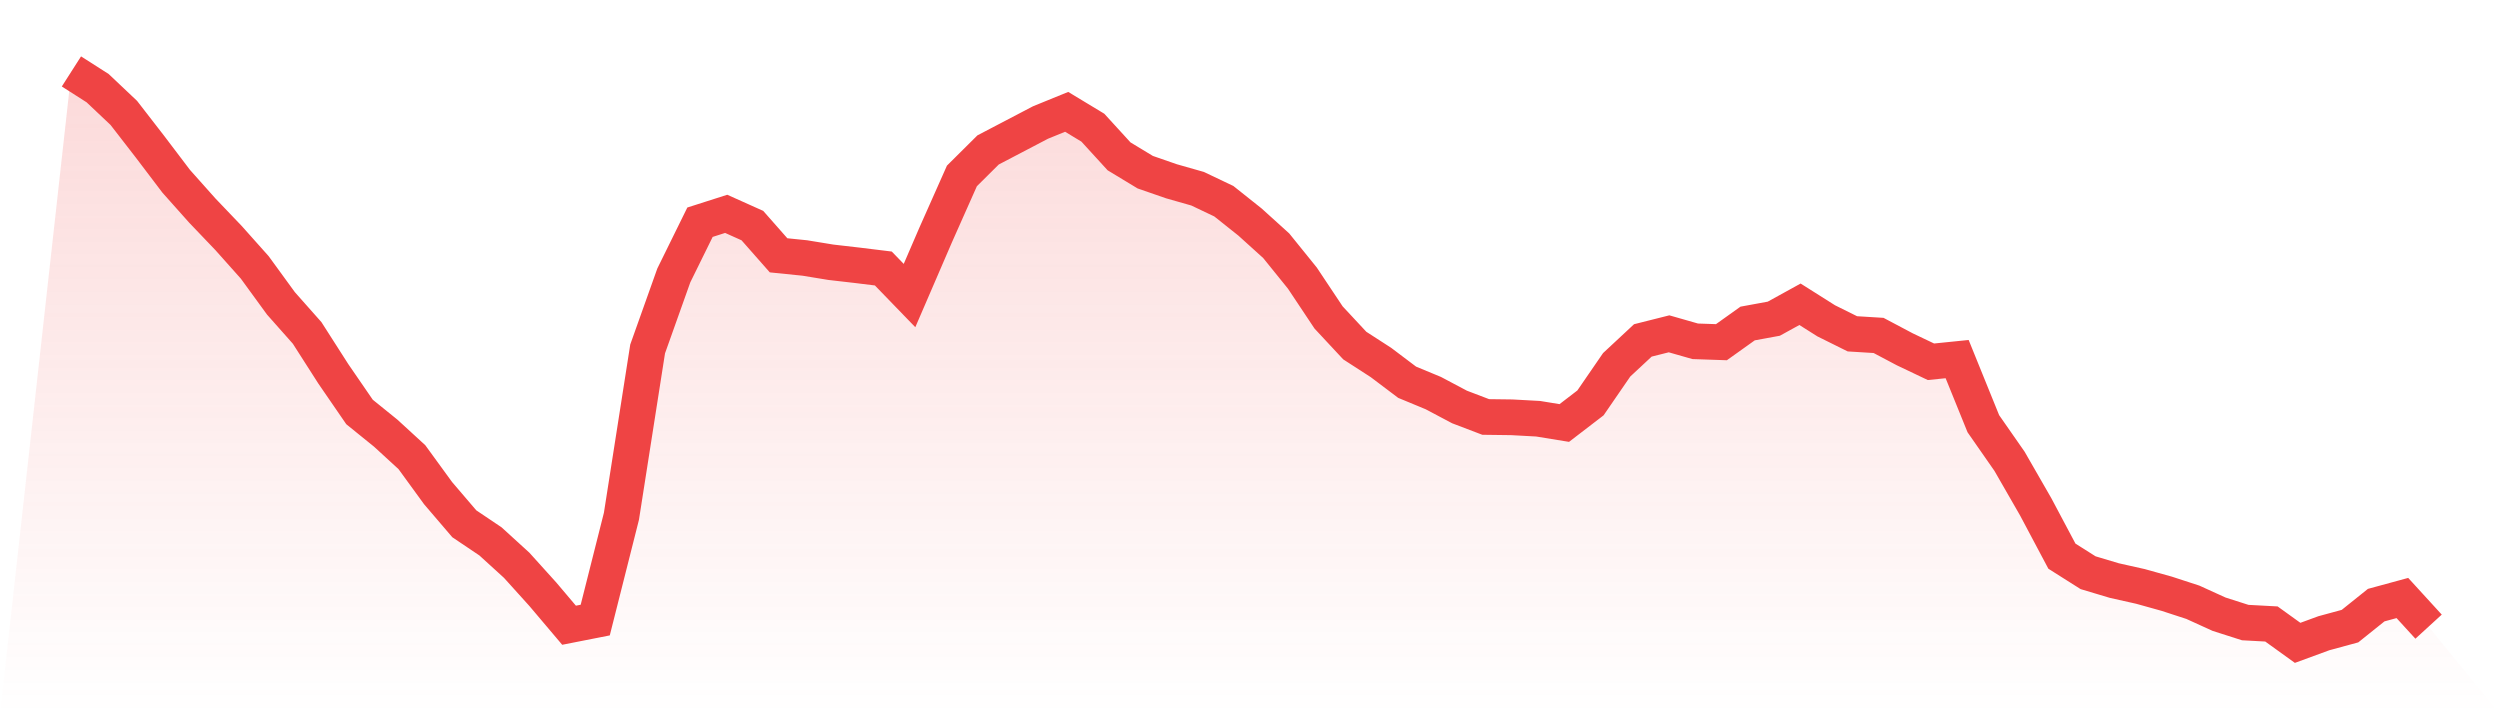
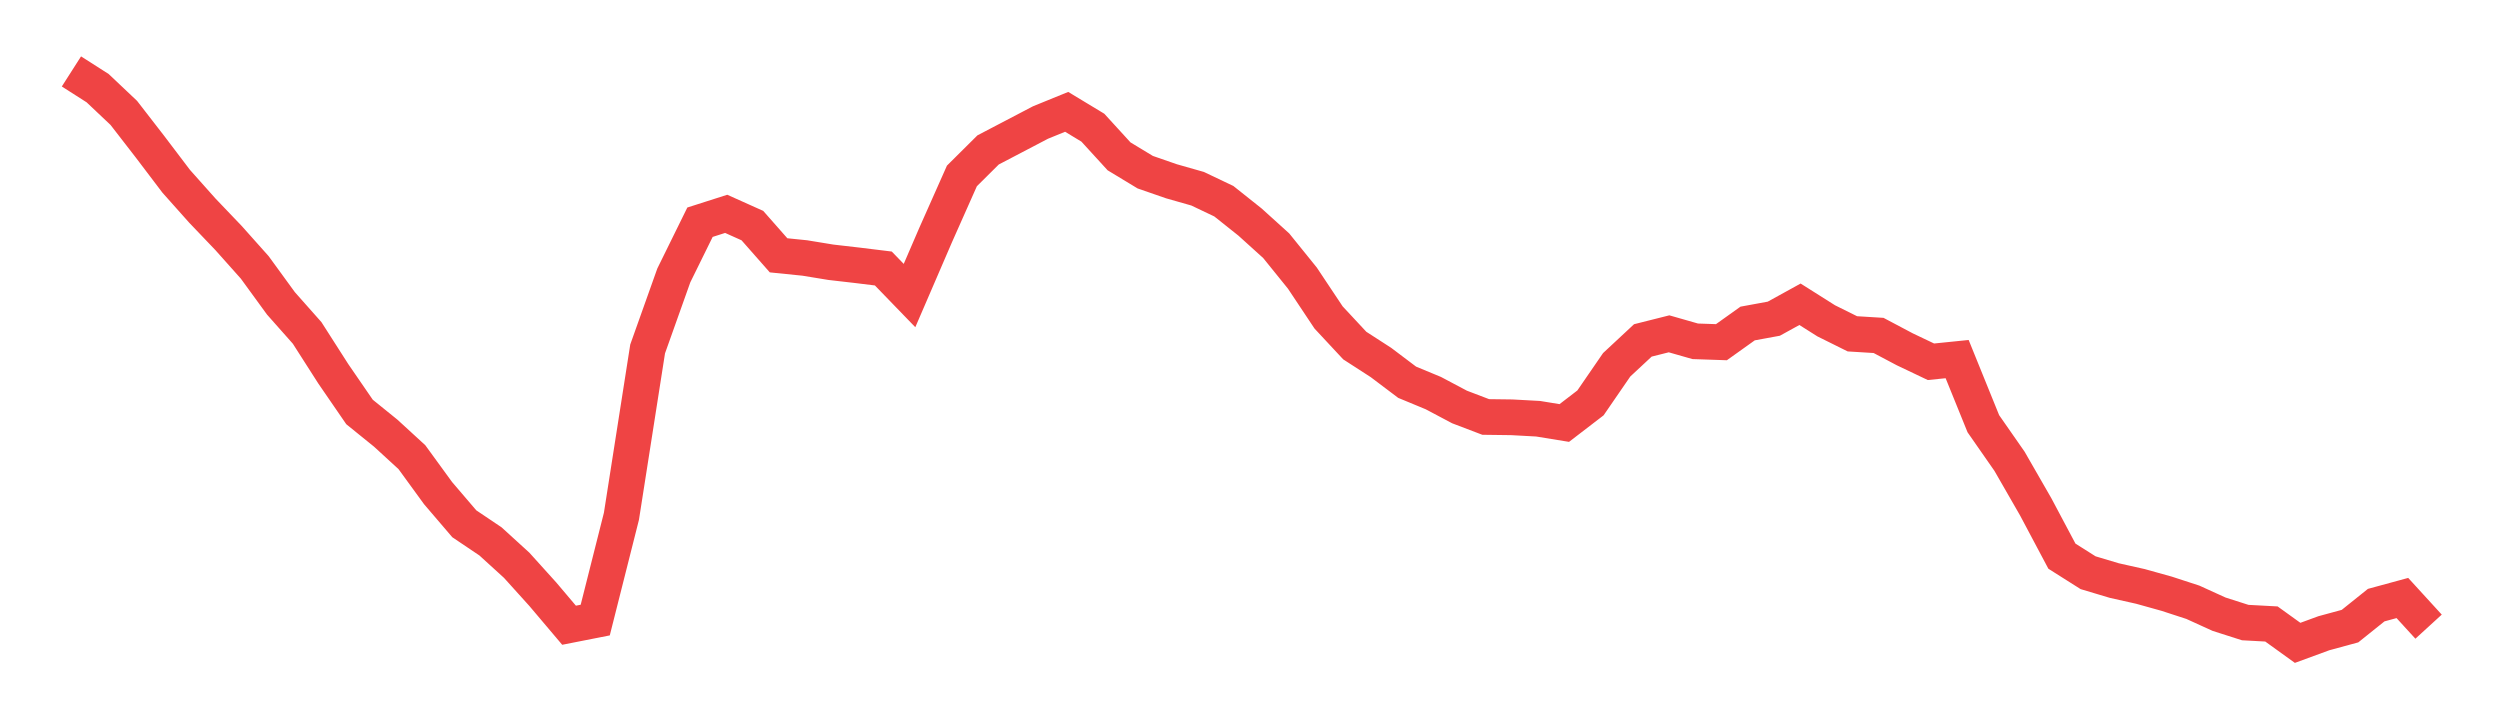
<svg xmlns="http://www.w3.org/2000/svg" viewBox="0 0 140 40">
  <defs>
    <linearGradient id="gradient" x1="0" x2="0" y1="0" y2="1">
      <stop offset="0%" stop-color="#ef4444" stop-opacity="0.2" />
      <stop offset="100%" stop-color="#ef4444" stop-opacity="0" />
    </linearGradient>
  </defs>
-   <path d="M4,4 L4,4 L5.467,4.937 L6.933,6.323 L8.4,8.217 L9.867,10.151 L11.333,11.796 L12.8,13.331 L14.267,14.976 L15.733,16.989 L17.2,18.644 L18.667,20.937 L20.133,23.07 L21.6,24.257 L23.067,25.602 L24.533,27.616 L26,29.331 L27.467,30.318 L28.933,31.654 L30.4,33.279 L31.867,35.013 L33.333,34.724 L34.8,28.912 L36.267,19.541 L37.733,15.424 L39.2,12.444 L40.667,11.975 L42.133,12.633 L43.6,14.298 L45.067,14.447 L46.533,14.687 L48,14.856 L49.467,15.036 L50.933,16.551 L52.4,13.151 L53.867,9.852 L55.333,8.396 L56.8,7.629 L58.267,6.861 L59.733,6.263 L61.2,7.15 L62.667,8.755 L64.133,9.642 L65.6,10.151 L67.067,10.569 L68.533,11.267 L70,12.434 L71.467,13.76 L72.933,15.574 L74.4,17.777 L75.867,19.352 L77.333,20.299 L78.8,21.406 L80.267,22.014 L81.733,22.791 L83.2,23.35 L84.667,23.369 L86.133,23.449 L87.6,23.688 L89.067,22.562 L90.533,20.429 L92,19.063 L93.467,18.694 L94.933,19.113 L96.4,19.163 L97.867,18.116 L99.333,17.847 L100.8,17.039 L102.267,17.966 L103.733,18.694 L105.2,18.784 L106.667,19.561 L108.133,20.259 L109.6,20.11 L111.067,23.728 L112.533,25.832 L114,28.384 L115.467,31.145 L116.933,32.072 L118.4,32.511 L119.867,32.84 L121.333,33.249 L122.8,33.727 L124.267,34.395 L125.733,34.864 L127.2,34.943 L128.667,36 L130.133,35.462 L131.6,35.063 L133.067,33.887 L134.533,33.488 L136,35.093 L140,40 L0,40 z" fill="url(#gradient)" />
  <path d="M4,4 L4,4 L5.467,4.937 L6.933,6.323 L8.4,8.217 L9.867,10.151 L11.333,11.796 L12.8,13.331 L14.267,14.976 L15.733,16.989 L17.2,18.644 L18.667,20.937 L20.133,23.07 L21.6,24.257 L23.067,25.602 L24.533,27.616 L26,29.331 L27.467,30.318 L28.933,31.654 L30.4,33.279 L31.867,35.013 L33.333,34.724 L34.8,28.912 L36.267,19.541 L37.733,15.424 L39.2,12.444 L40.667,11.975 L42.133,12.633 L43.6,14.298 L45.067,14.447 L46.533,14.687 L48,14.856 L49.467,15.036 L50.933,16.551 L52.4,13.151 L53.867,9.852 L55.333,8.396 L56.8,7.629 L58.267,6.861 L59.733,6.263 L61.2,7.15 L62.667,8.755 L64.133,9.642 L65.6,10.151 L67.067,10.569 L68.533,11.267 L70,12.434 L71.467,13.76 L72.933,15.574 L74.4,17.777 L75.867,19.352 L77.333,20.299 L78.8,21.406 L80.267,22.014 L81.733,22.791 L83.2,23.35 L84.667,23.369 L86.133,23.449 L87.6,23.688 L89.067,22.562 L90.533,20.429 L92,19.063 L93.467,18.694 L94.933,19.113 L96.4,19.163 L97.867,18.116 L99.333,17.847 L100.8,17.039 L102.267,17.966 L103.733,18.694 L105.2,18.784 L106.667,19.561 L108.133,20.259 L109.6,20.11 L111.067,23.728 L112.533,25.832 L114,28.384 L115.467,31.145 L116.933,32.072 L118.4,32.511 L119.867,32.84 L121.333,33.249 L122.8,33.727 L124.267,34.395 L125.733,34.864 L127.2,34.943 L128.667,36 L130.133,35.462 L131.6,35.063 L133.067,33.887 L134.533,33.488 L136,35.093" fill="none" stroke="#ef4444" stroke-width="2" />
</svg>